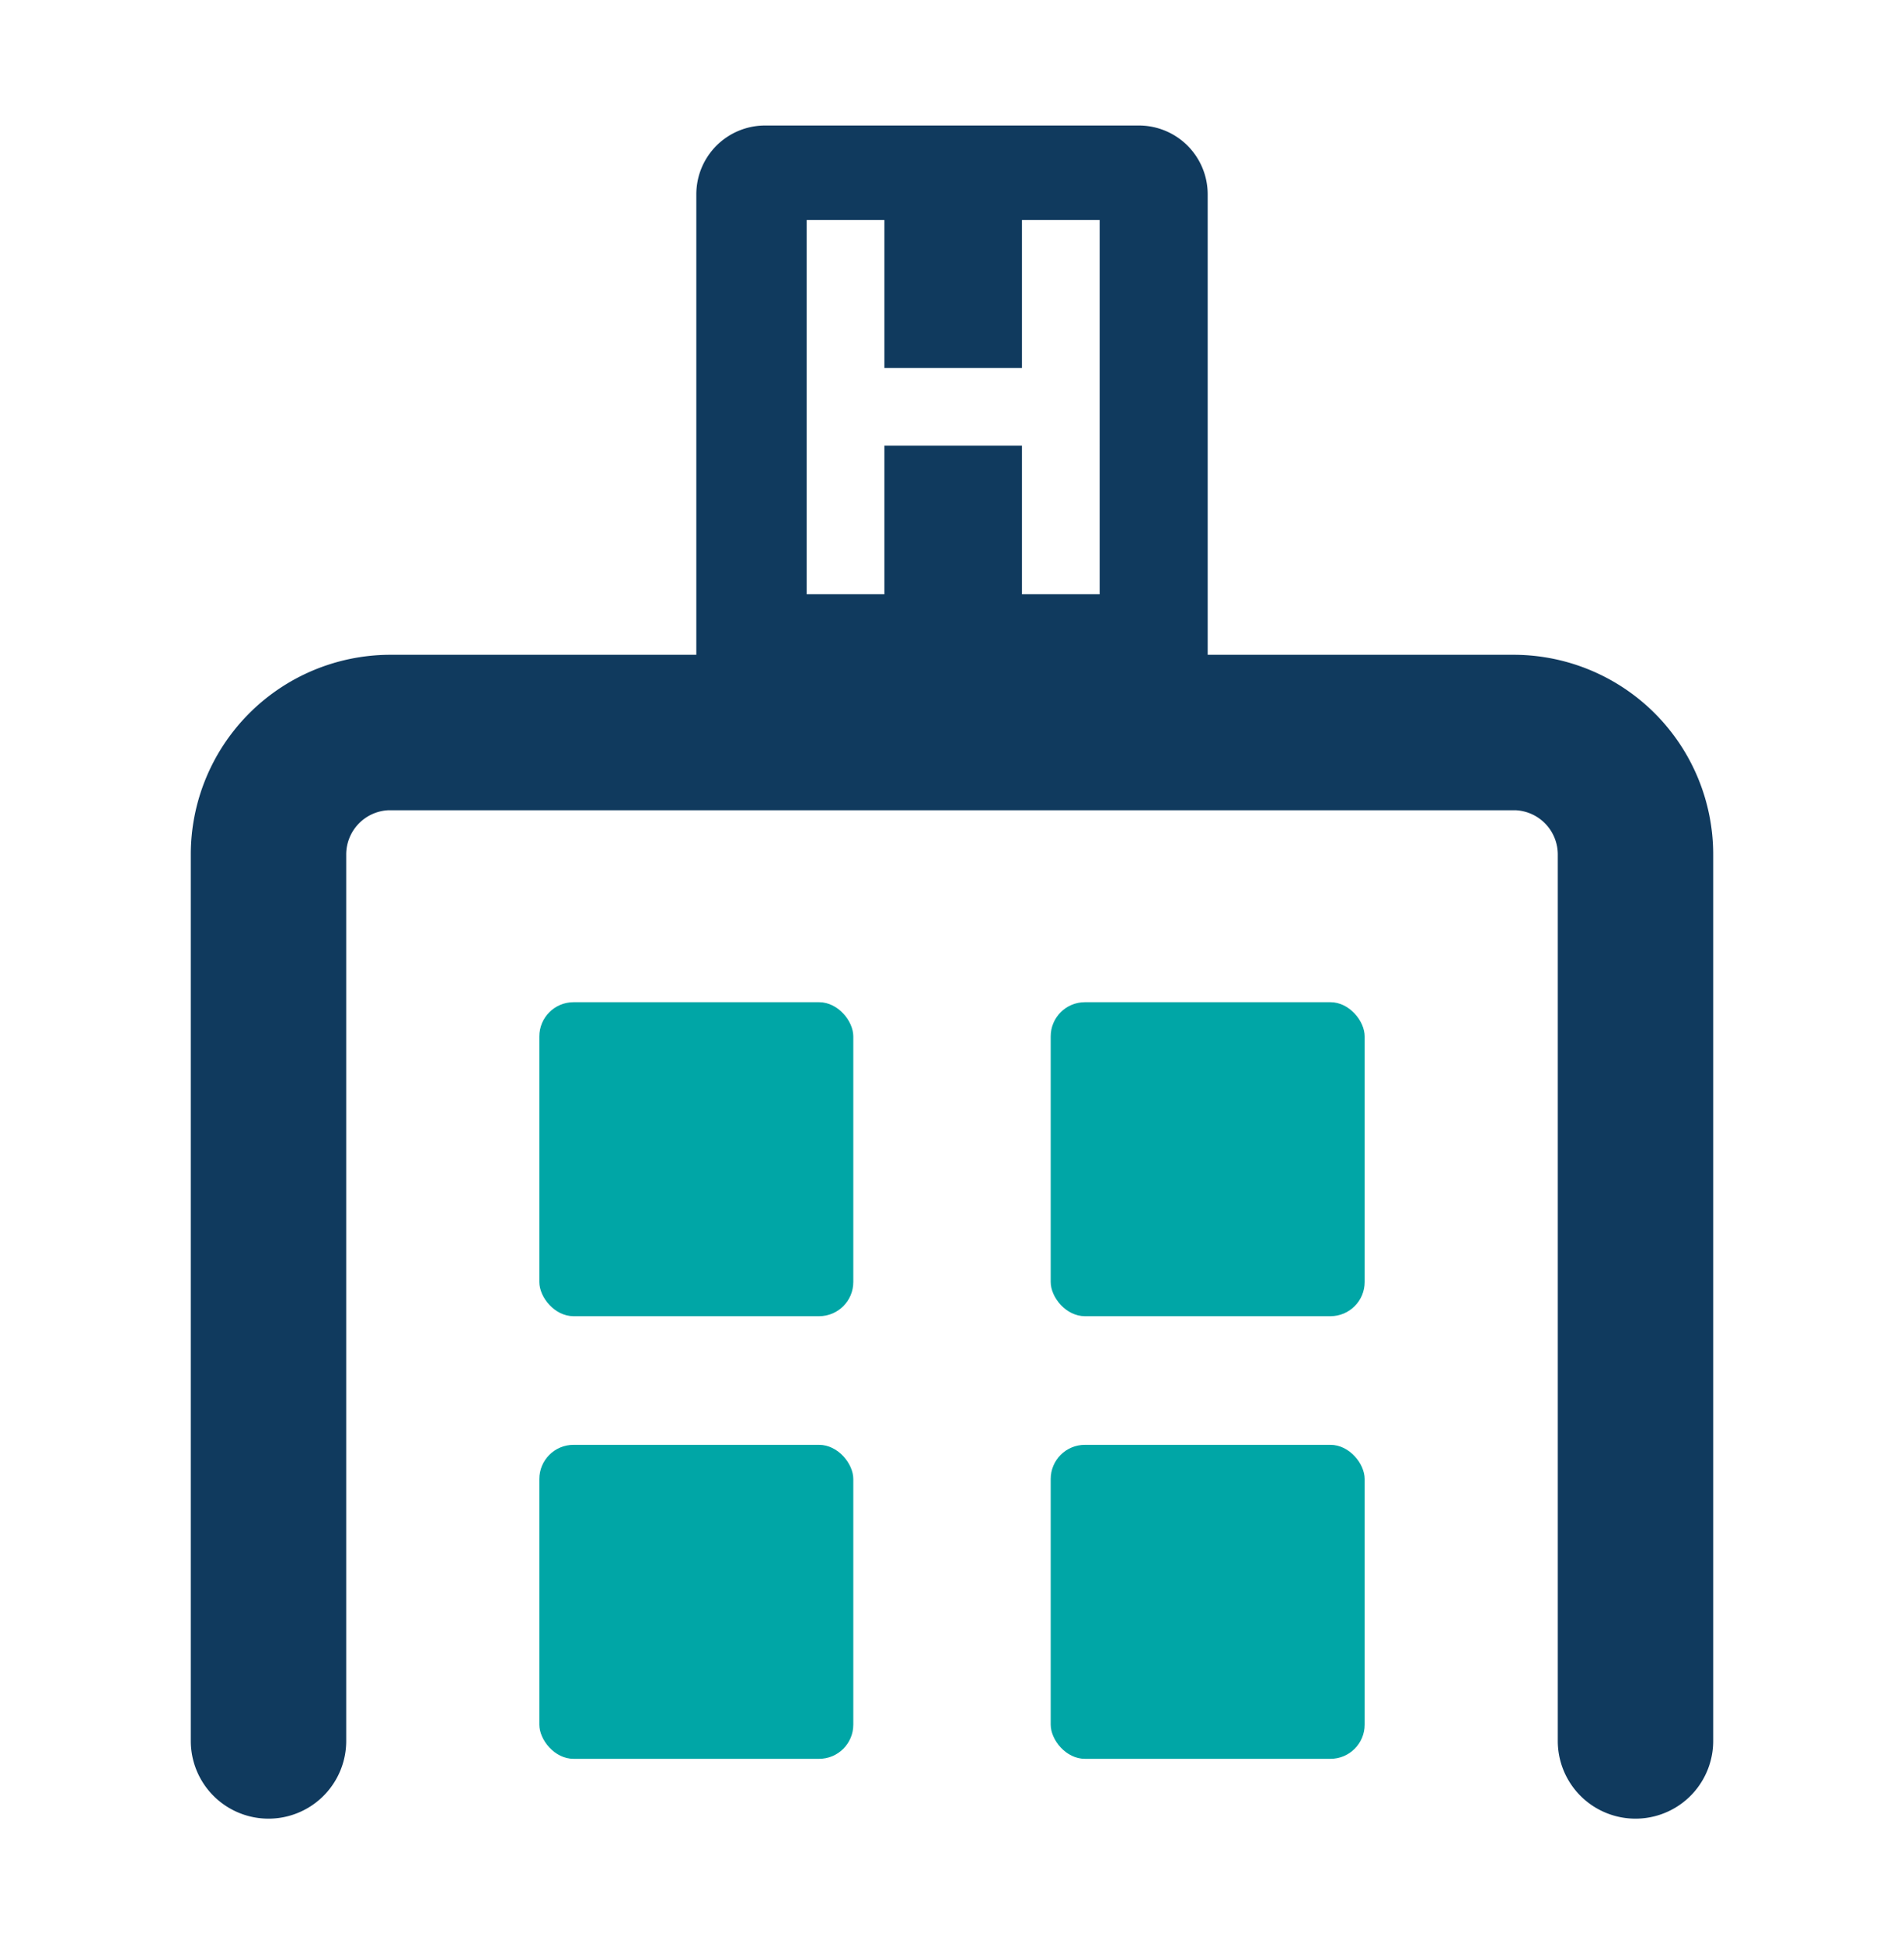
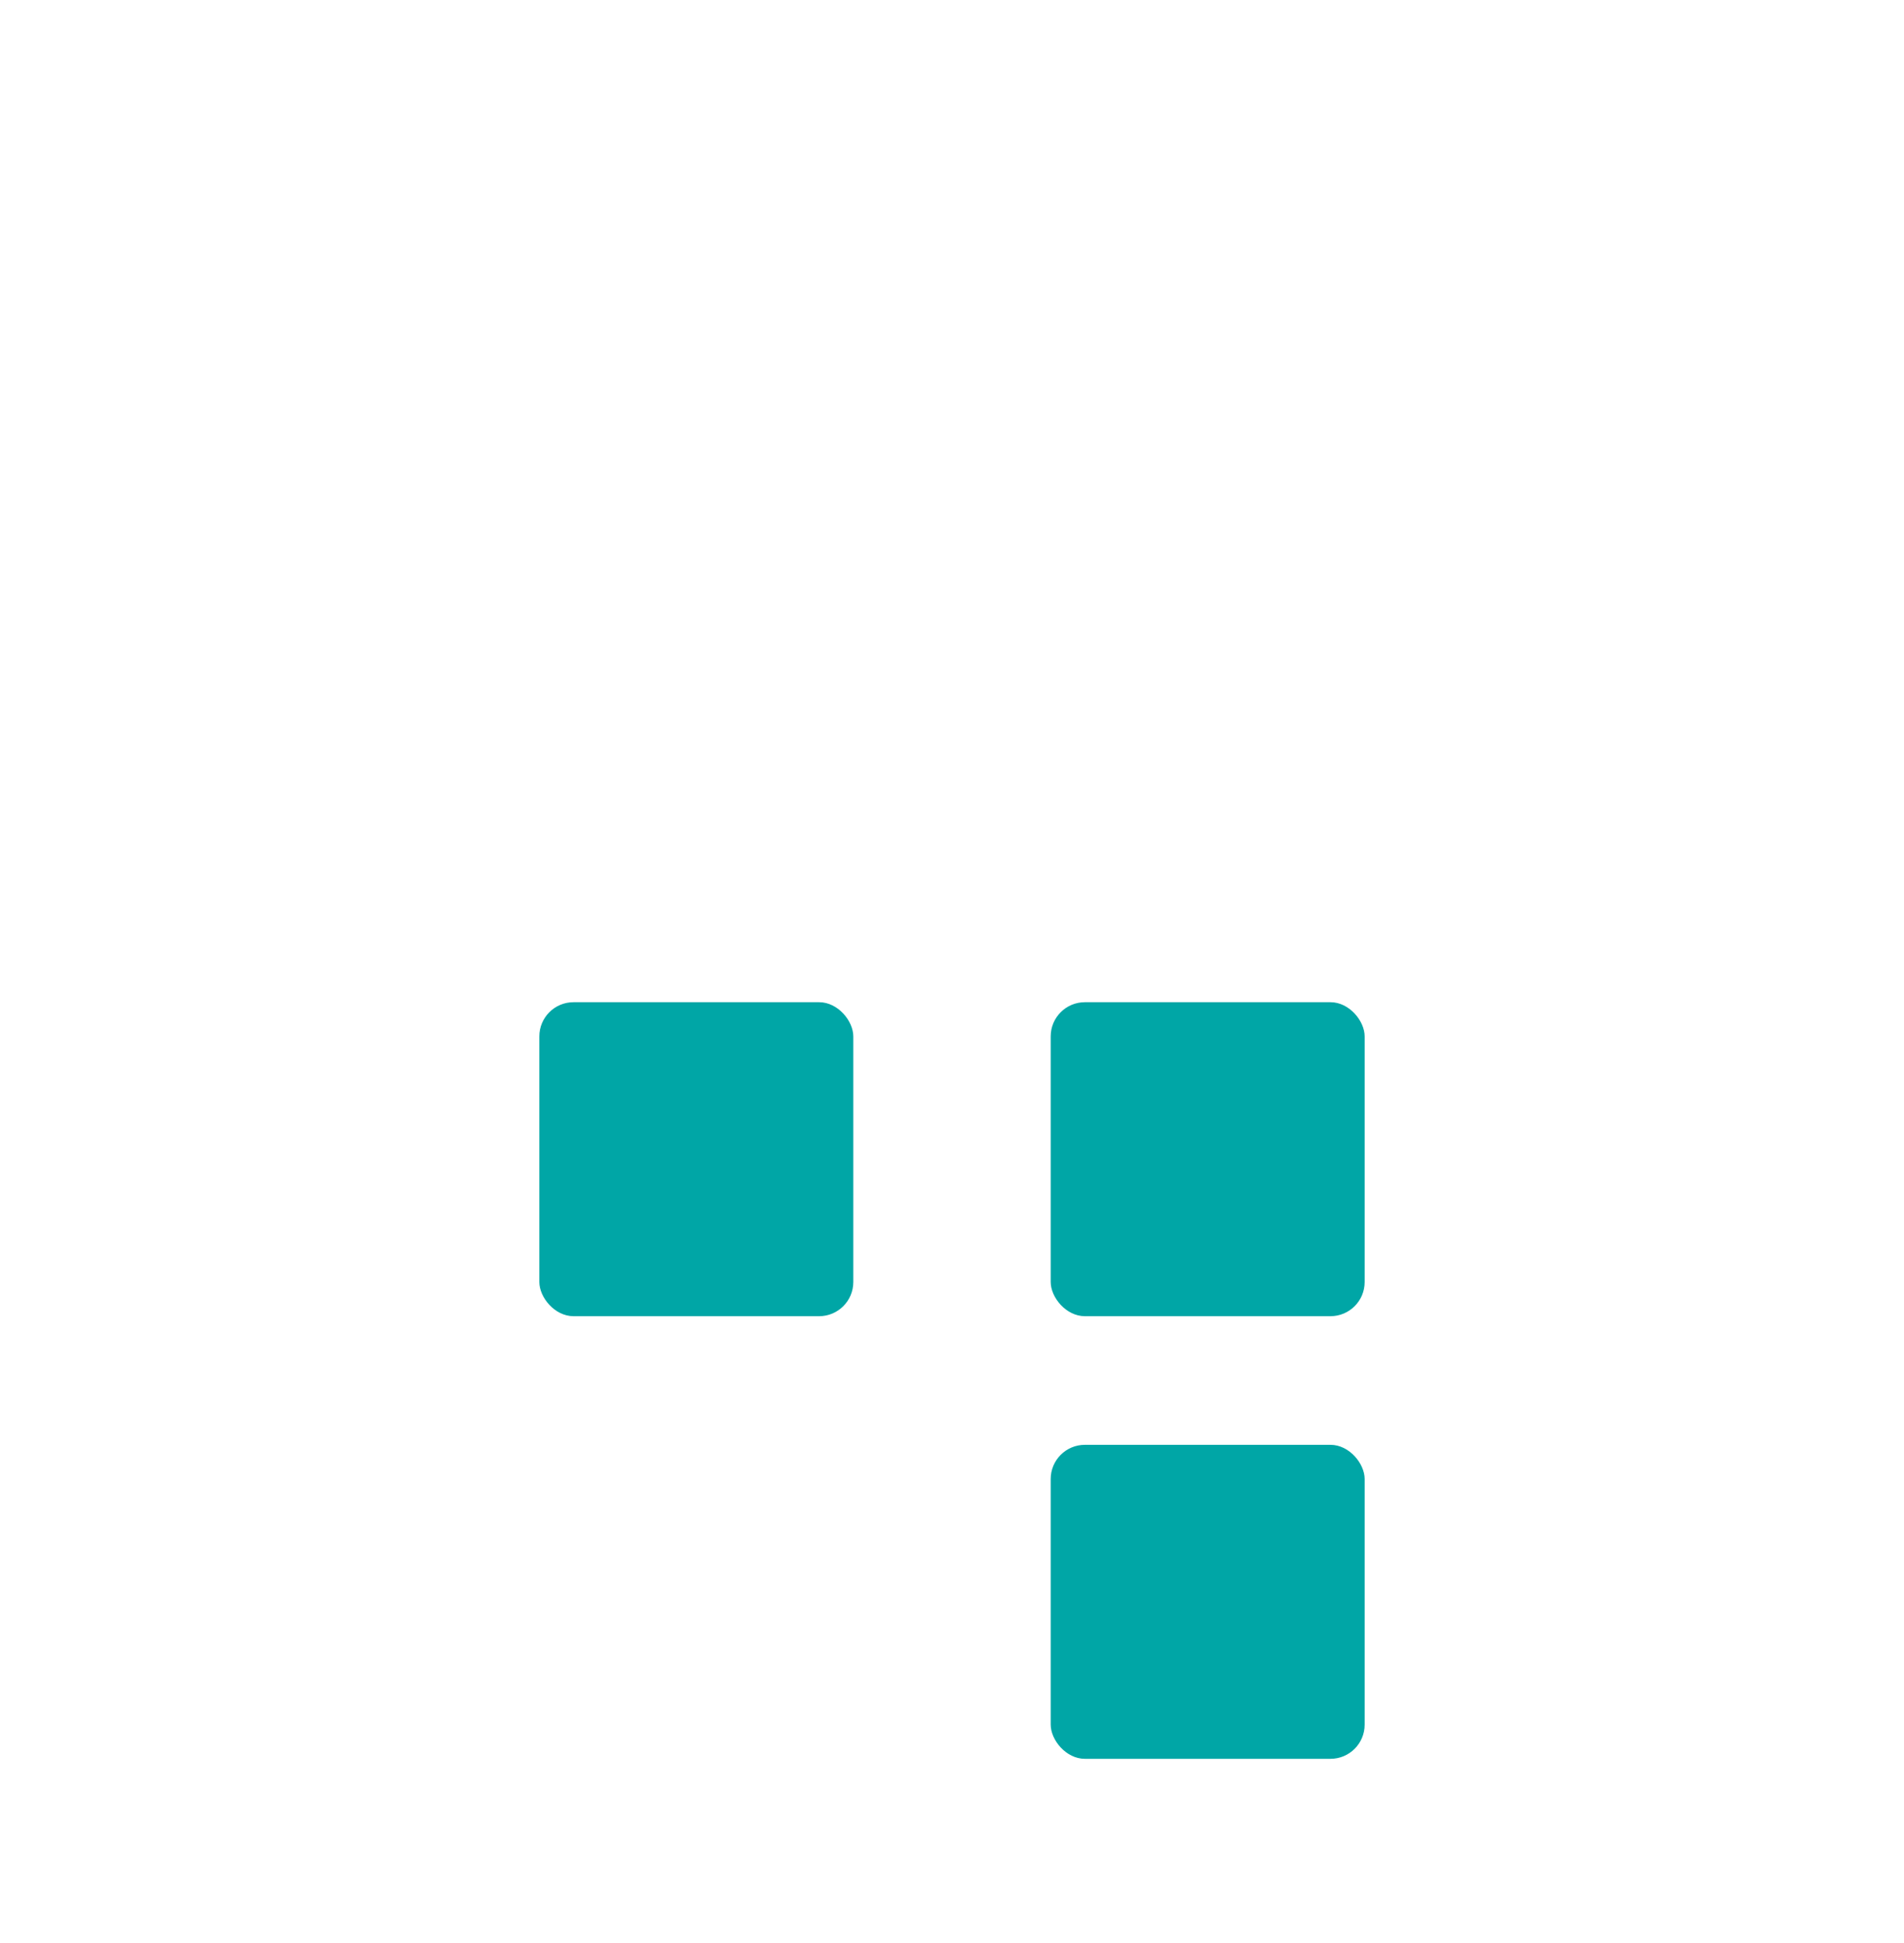
<svg xmlns="http://www.w3.org/2000/svg" id="Laag_1" data-name="Laag 1" viewBox="0 0 49 50">
  <defs>
    <style>.cls-1{fill:#103a5e;}.cls-2{fill:#00a6a6;}.cls-3{fill:none;}</style>
  </defs>
-   <path class="cls-1" d="M39,16.85H31.08V5a1.77,1.77,0,0,0-1.77-1.77H19.69A1.77,1.77,0,0,0,17.92,5V16.85H10A5.14,5.14,0,0,0,4.91,22v22.8a2,2,0,0,0,4,0V22A1.14,1.14,0,0,1,10,20.85H39A1.14,1.14,0,0,1,40.09,22v22.8a2,2,0,0,0,4,0V22A5.14,5.14,0,0,0,39,16.85ZM28.3,15.29h-2V11.47H22.76v3.82h-2V5.66h2V9.47H26.3V5.66h2Z" />
  <rect class="cls-2" x="13.88" y="25.79" width="8.08" height="8.08" rx="0.88" />
  <rect class="cls-2" x="27.04" y="25.79" width="8.08" height="8.08" rx="0.88" />
-   <rect class="cls-2" x="13.88" y="37.18" width="8.08" height="8.08" rx="0.88" />
  <rect class="cls-2" x="27.04" y="37.18" width="8.08" height="8.08" rx="0.88" />
  <rect class="cls-3" width="49" height="50" />
</svg>